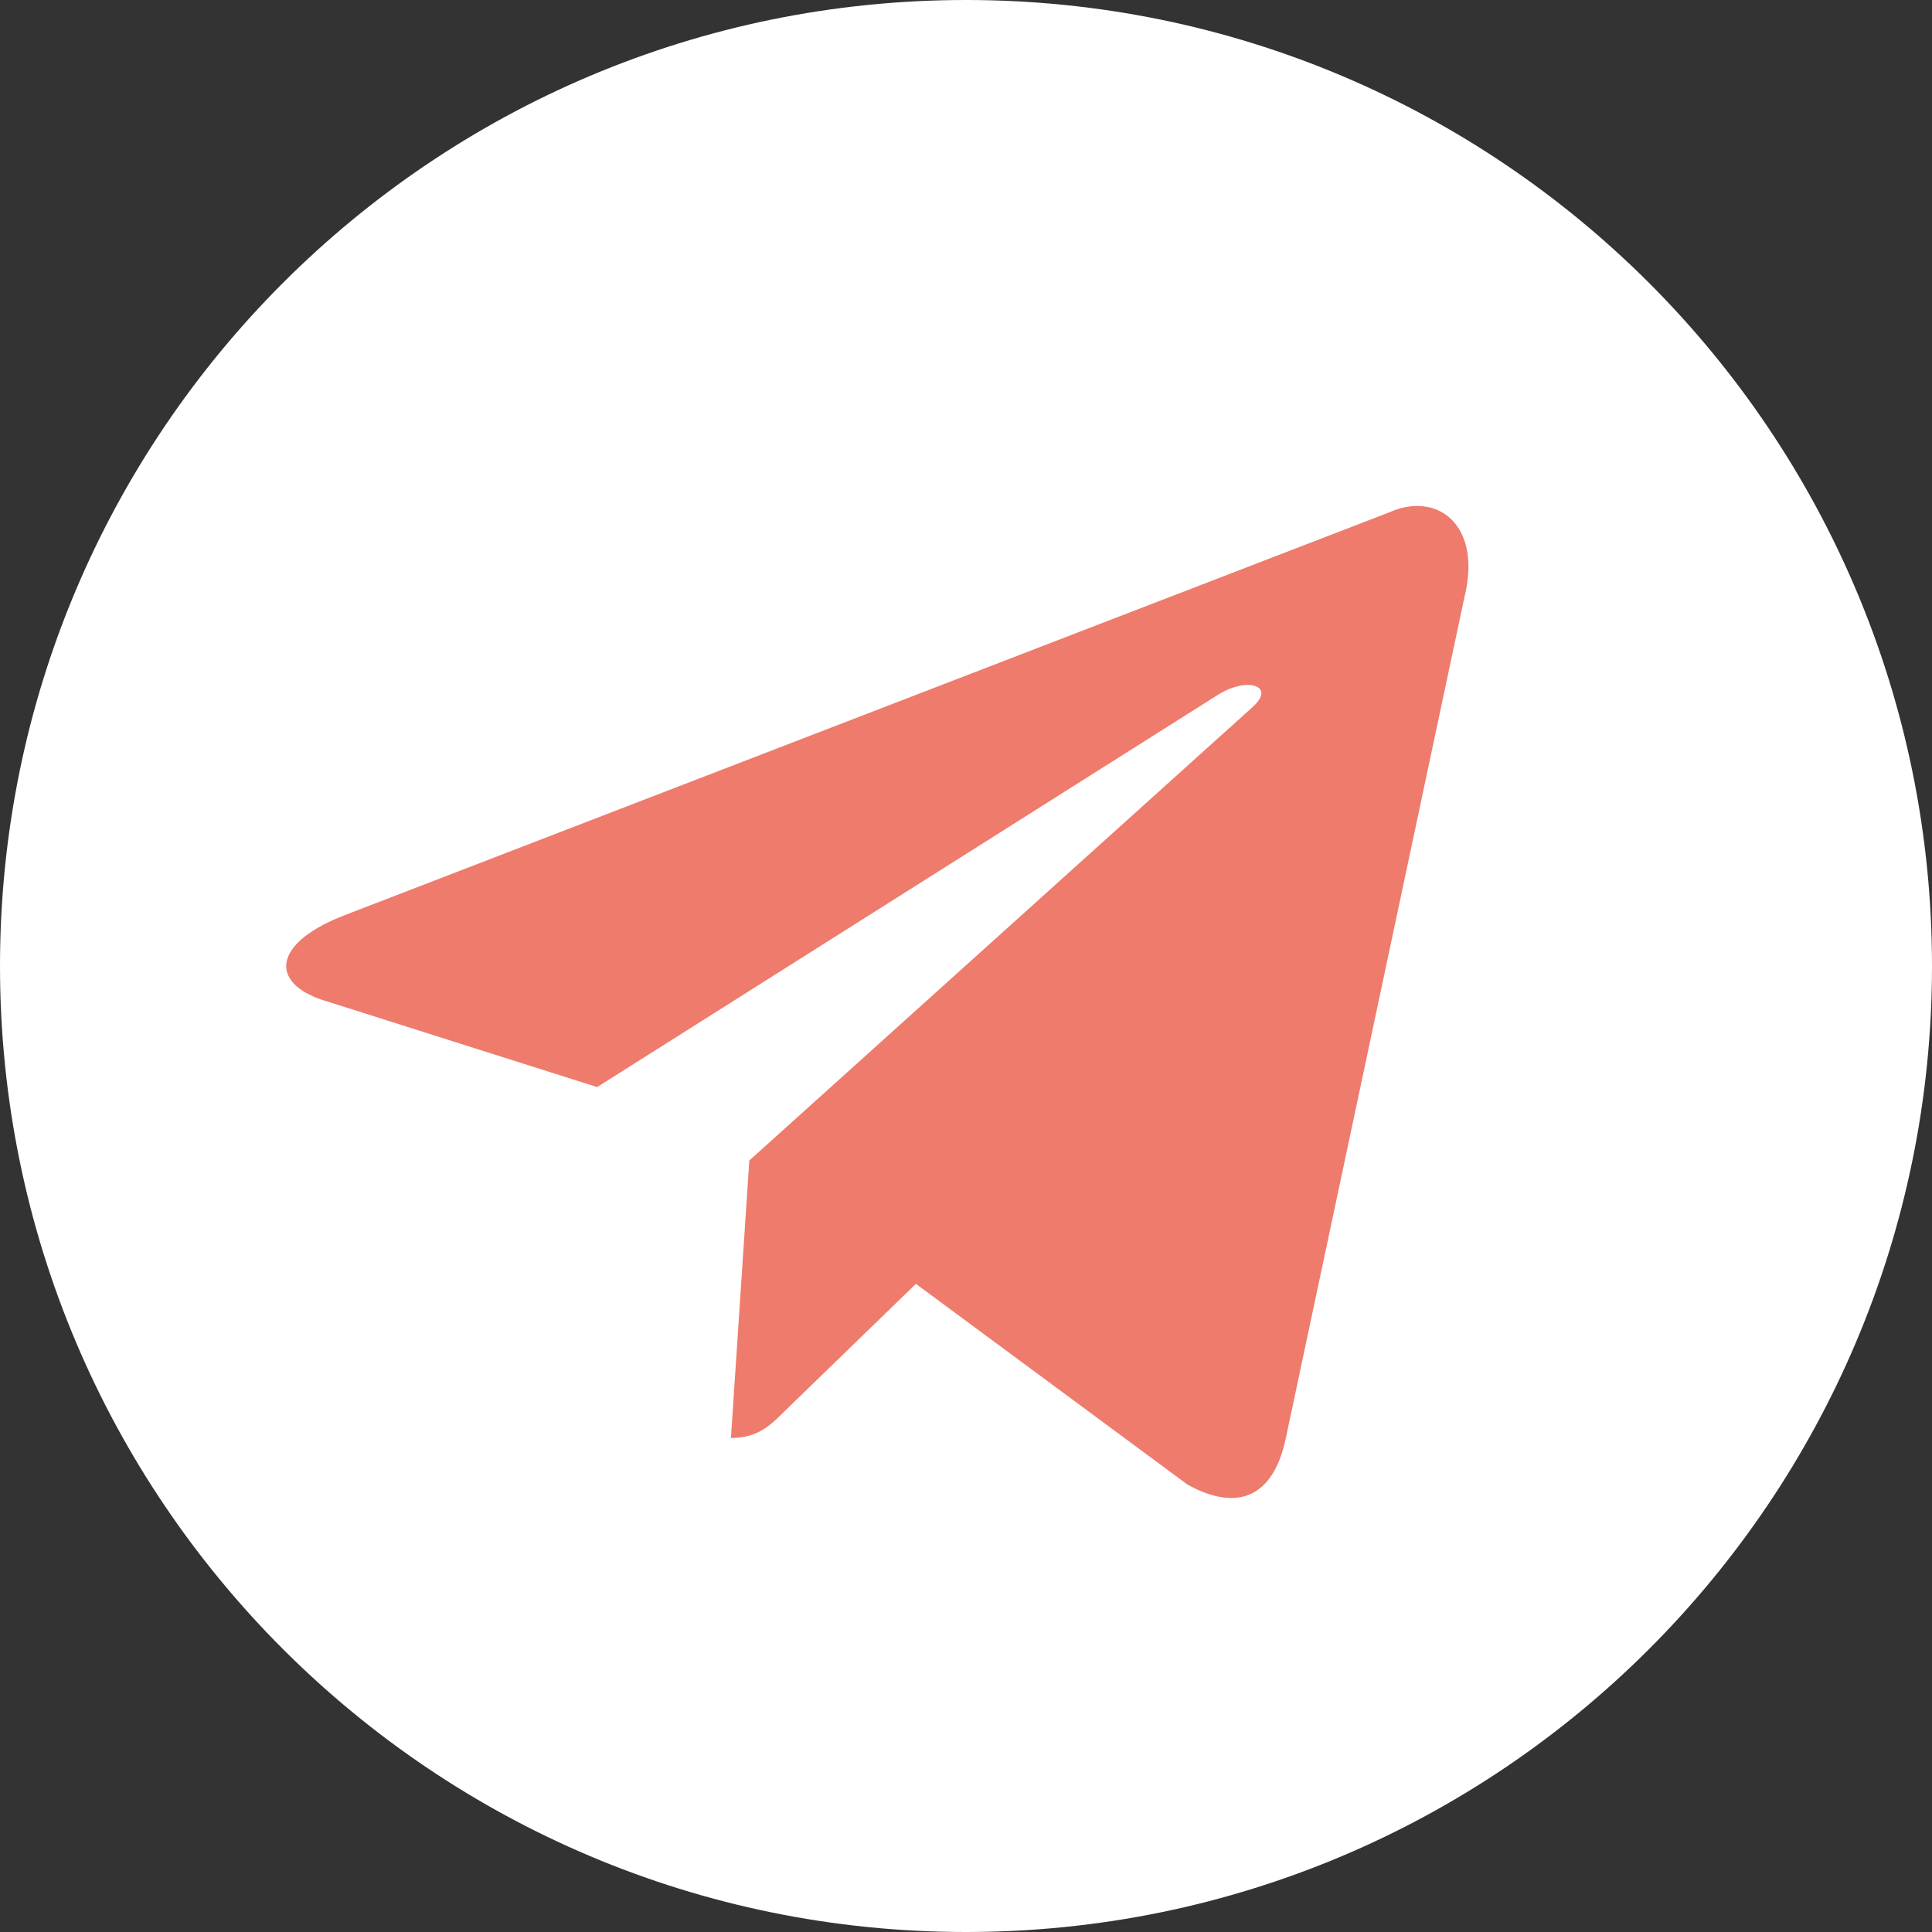
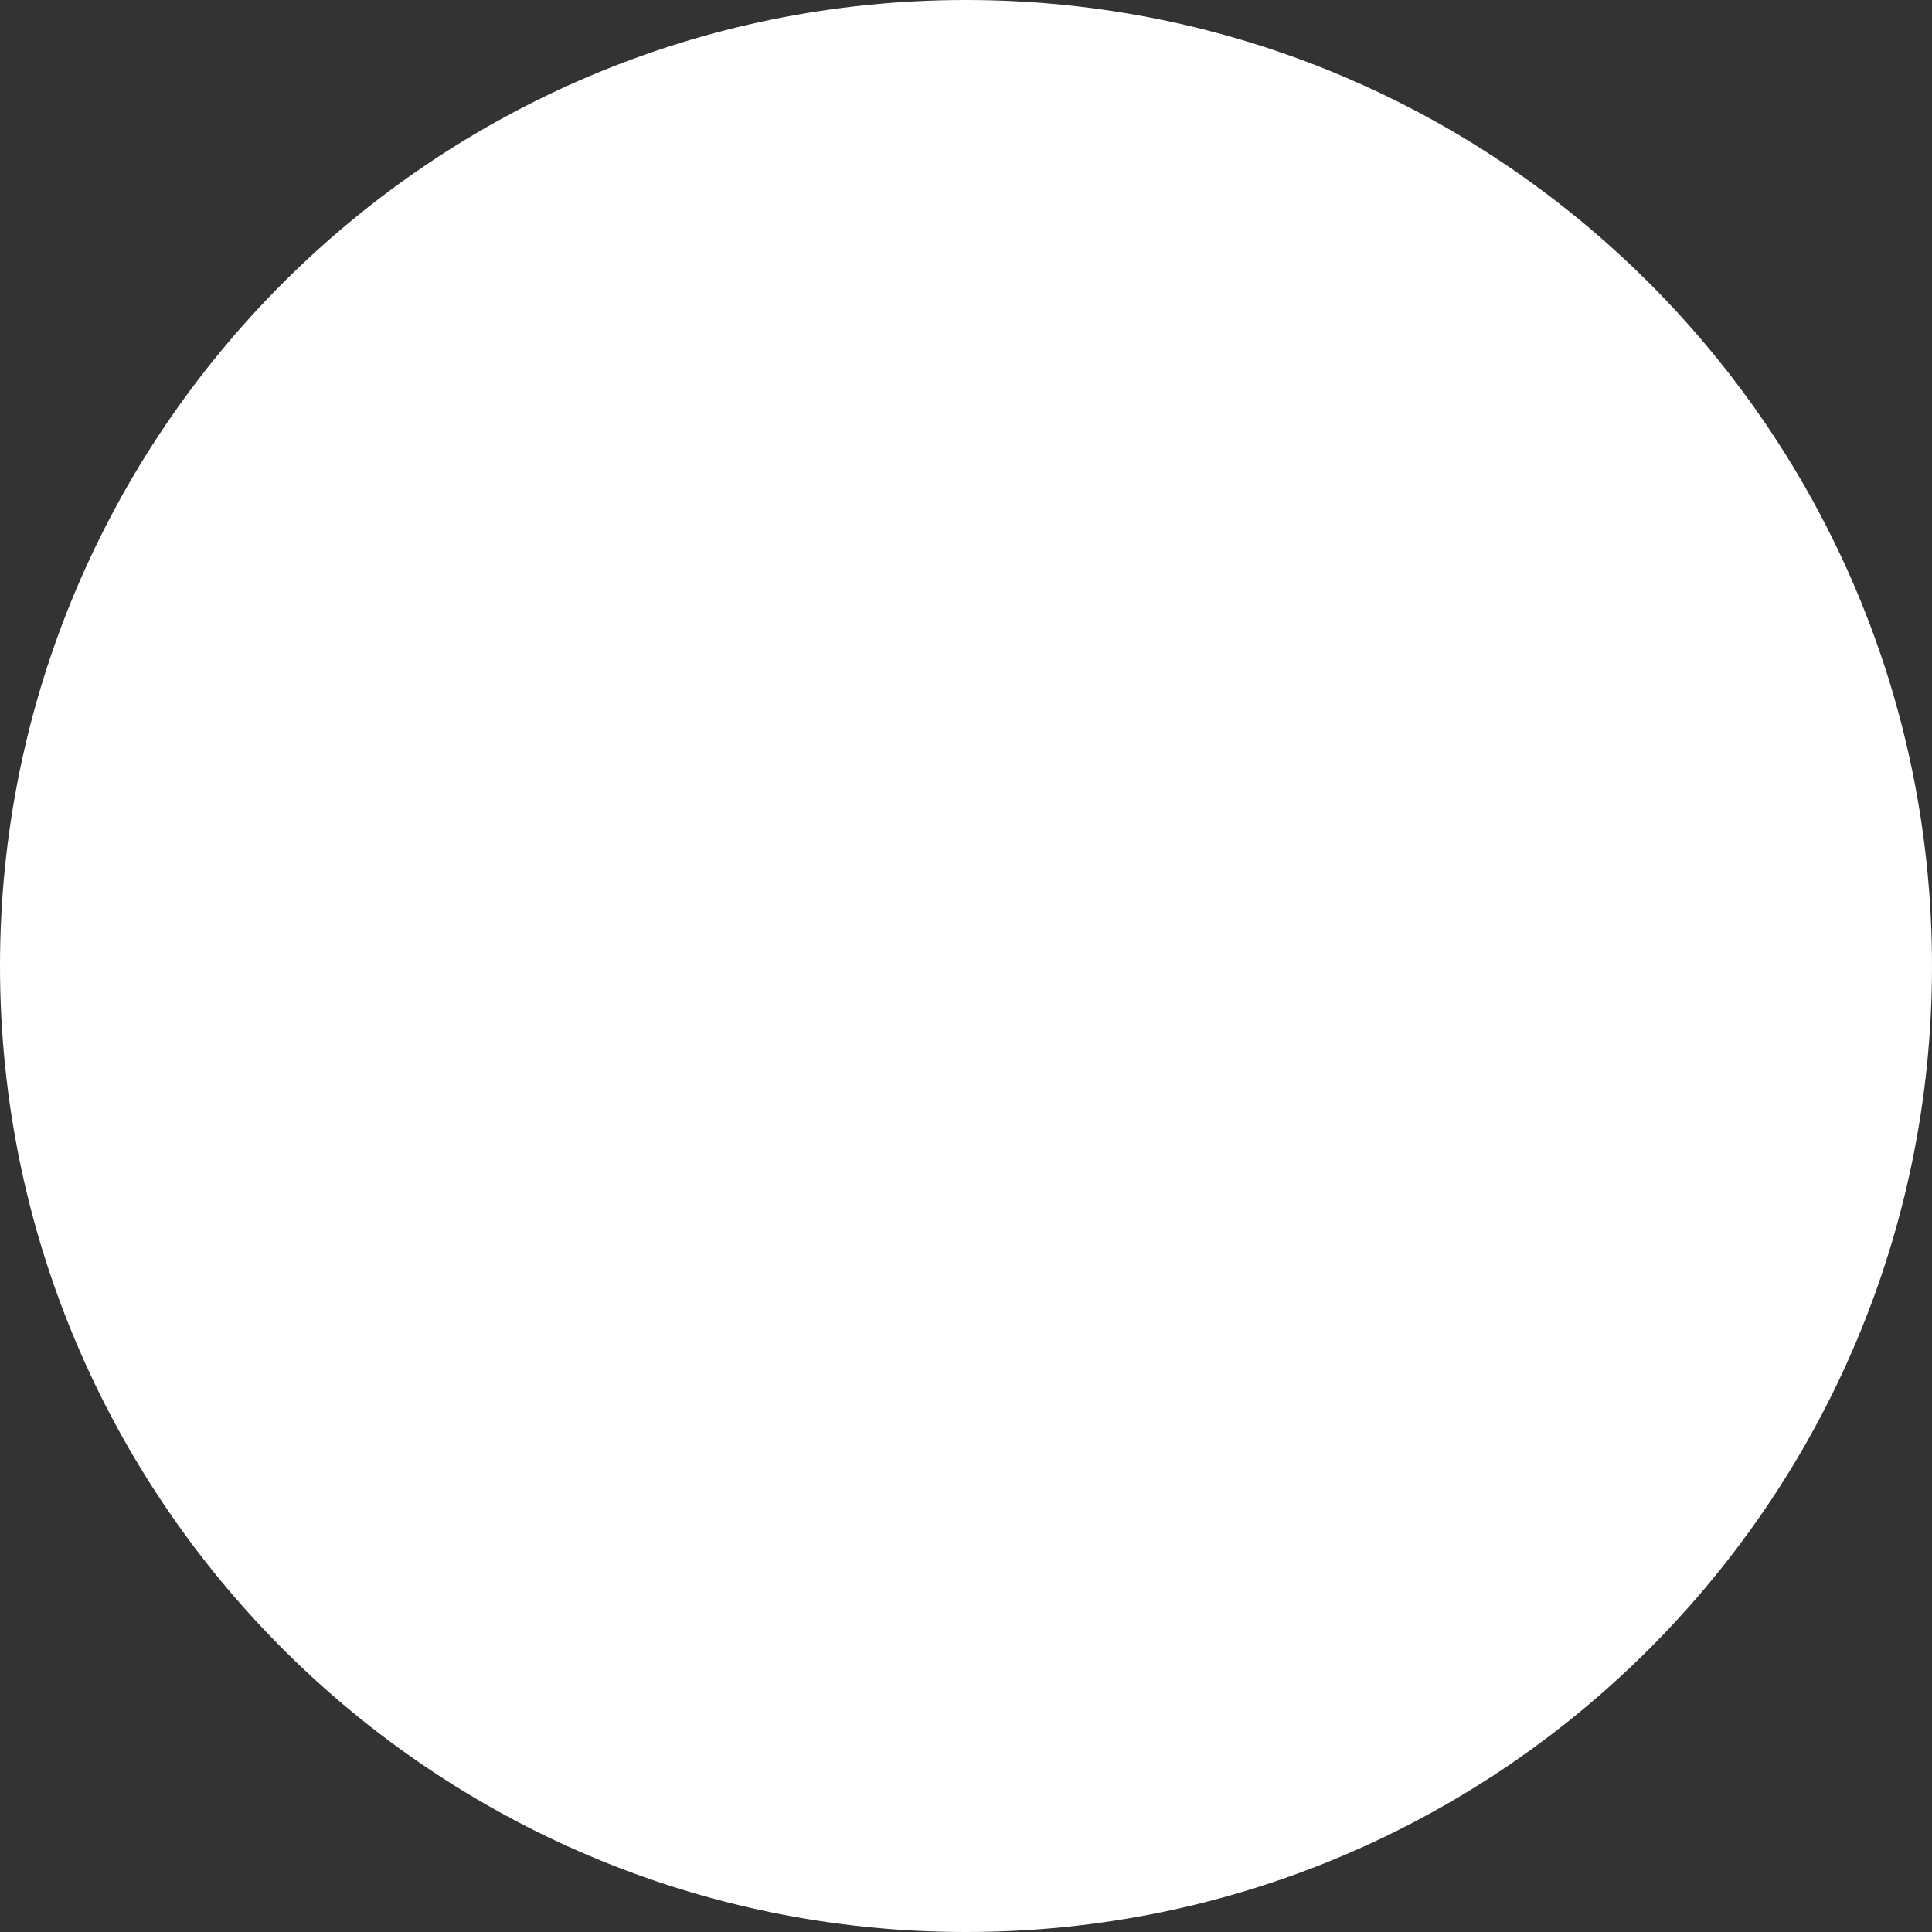
<svg xmlns="http://www.w3.org/2000/svg" width="27" height="27" viewBox="0 0 27 27" fill="none">
  <rect x="0" y="0" width="27" height="27" fill="#333333" stroke="none" />
  <path d="M13.5 27C20.956 27 27 20.956 27 13.5C27 6.044 20.956 0 13.5 0C6.044 0 0 6.044 0 13.5C0 20.956 6.044 27 13.5 27Z" fill="white" />
-   <path d="M10.215 20.096L10.472 16.218L17.512 9.875C17.824 9.591 17.448 9.453 17.035 9.701L8.345 15.192L4.587 14C3.78 13.771 3.771 13.212 4.77 12.808L19.41 7.162C20.079 6.859 20.72 7.327 20.464 8.353L17.97 20.096C17.796 20.93 17.292 21.132 16.595 20.747L12.8 17.942L10.976 19.711C10.765 19.922 10.591 20.096 10.215 20.096Z" fill="#EE7B6C" />
</svg>